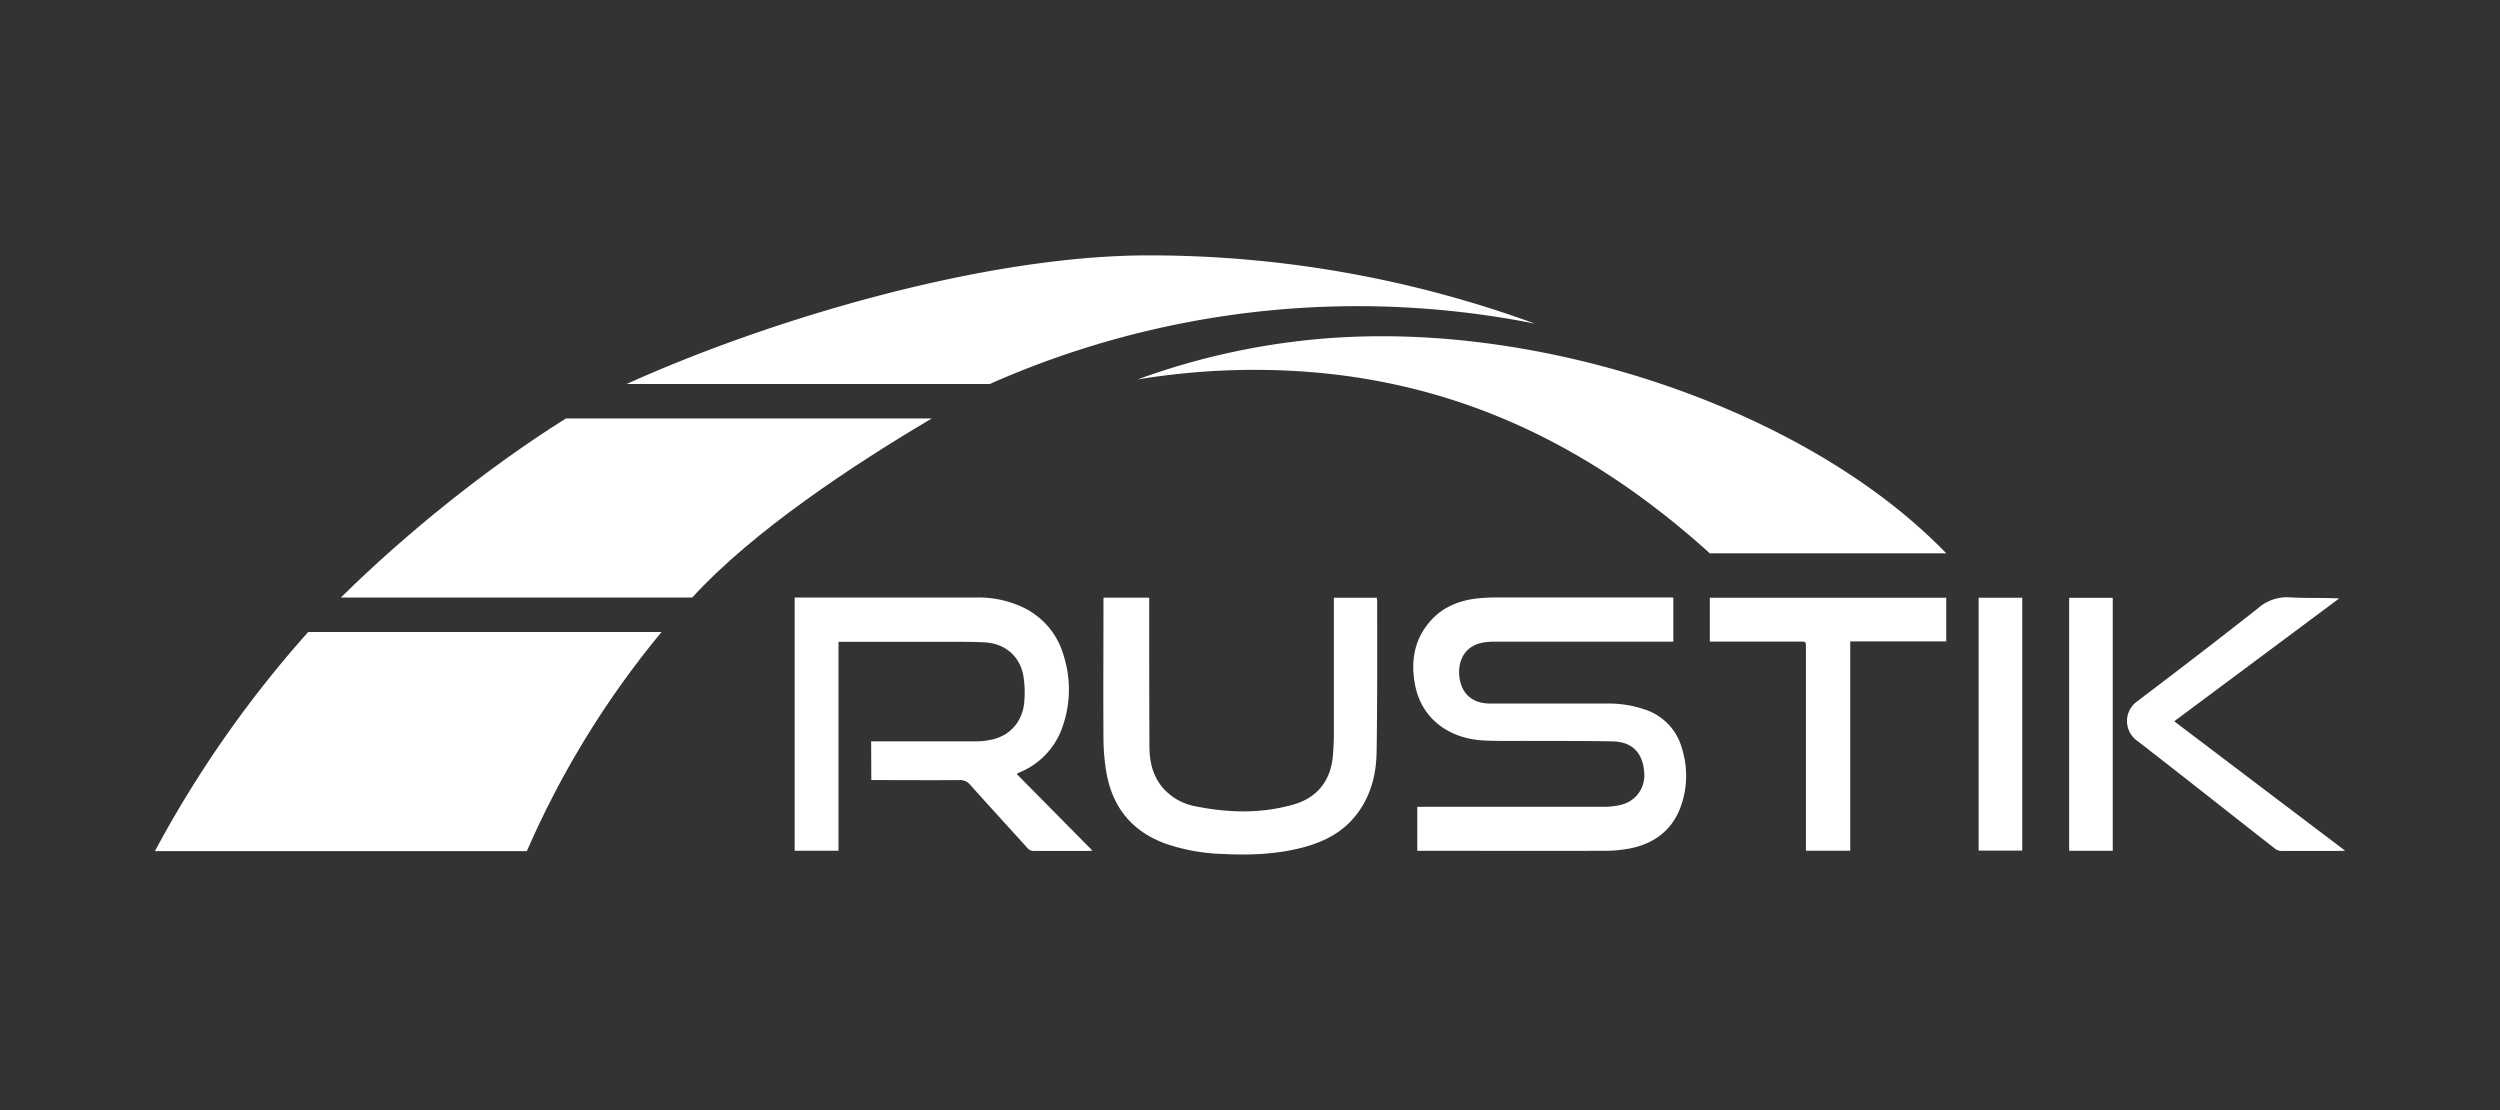
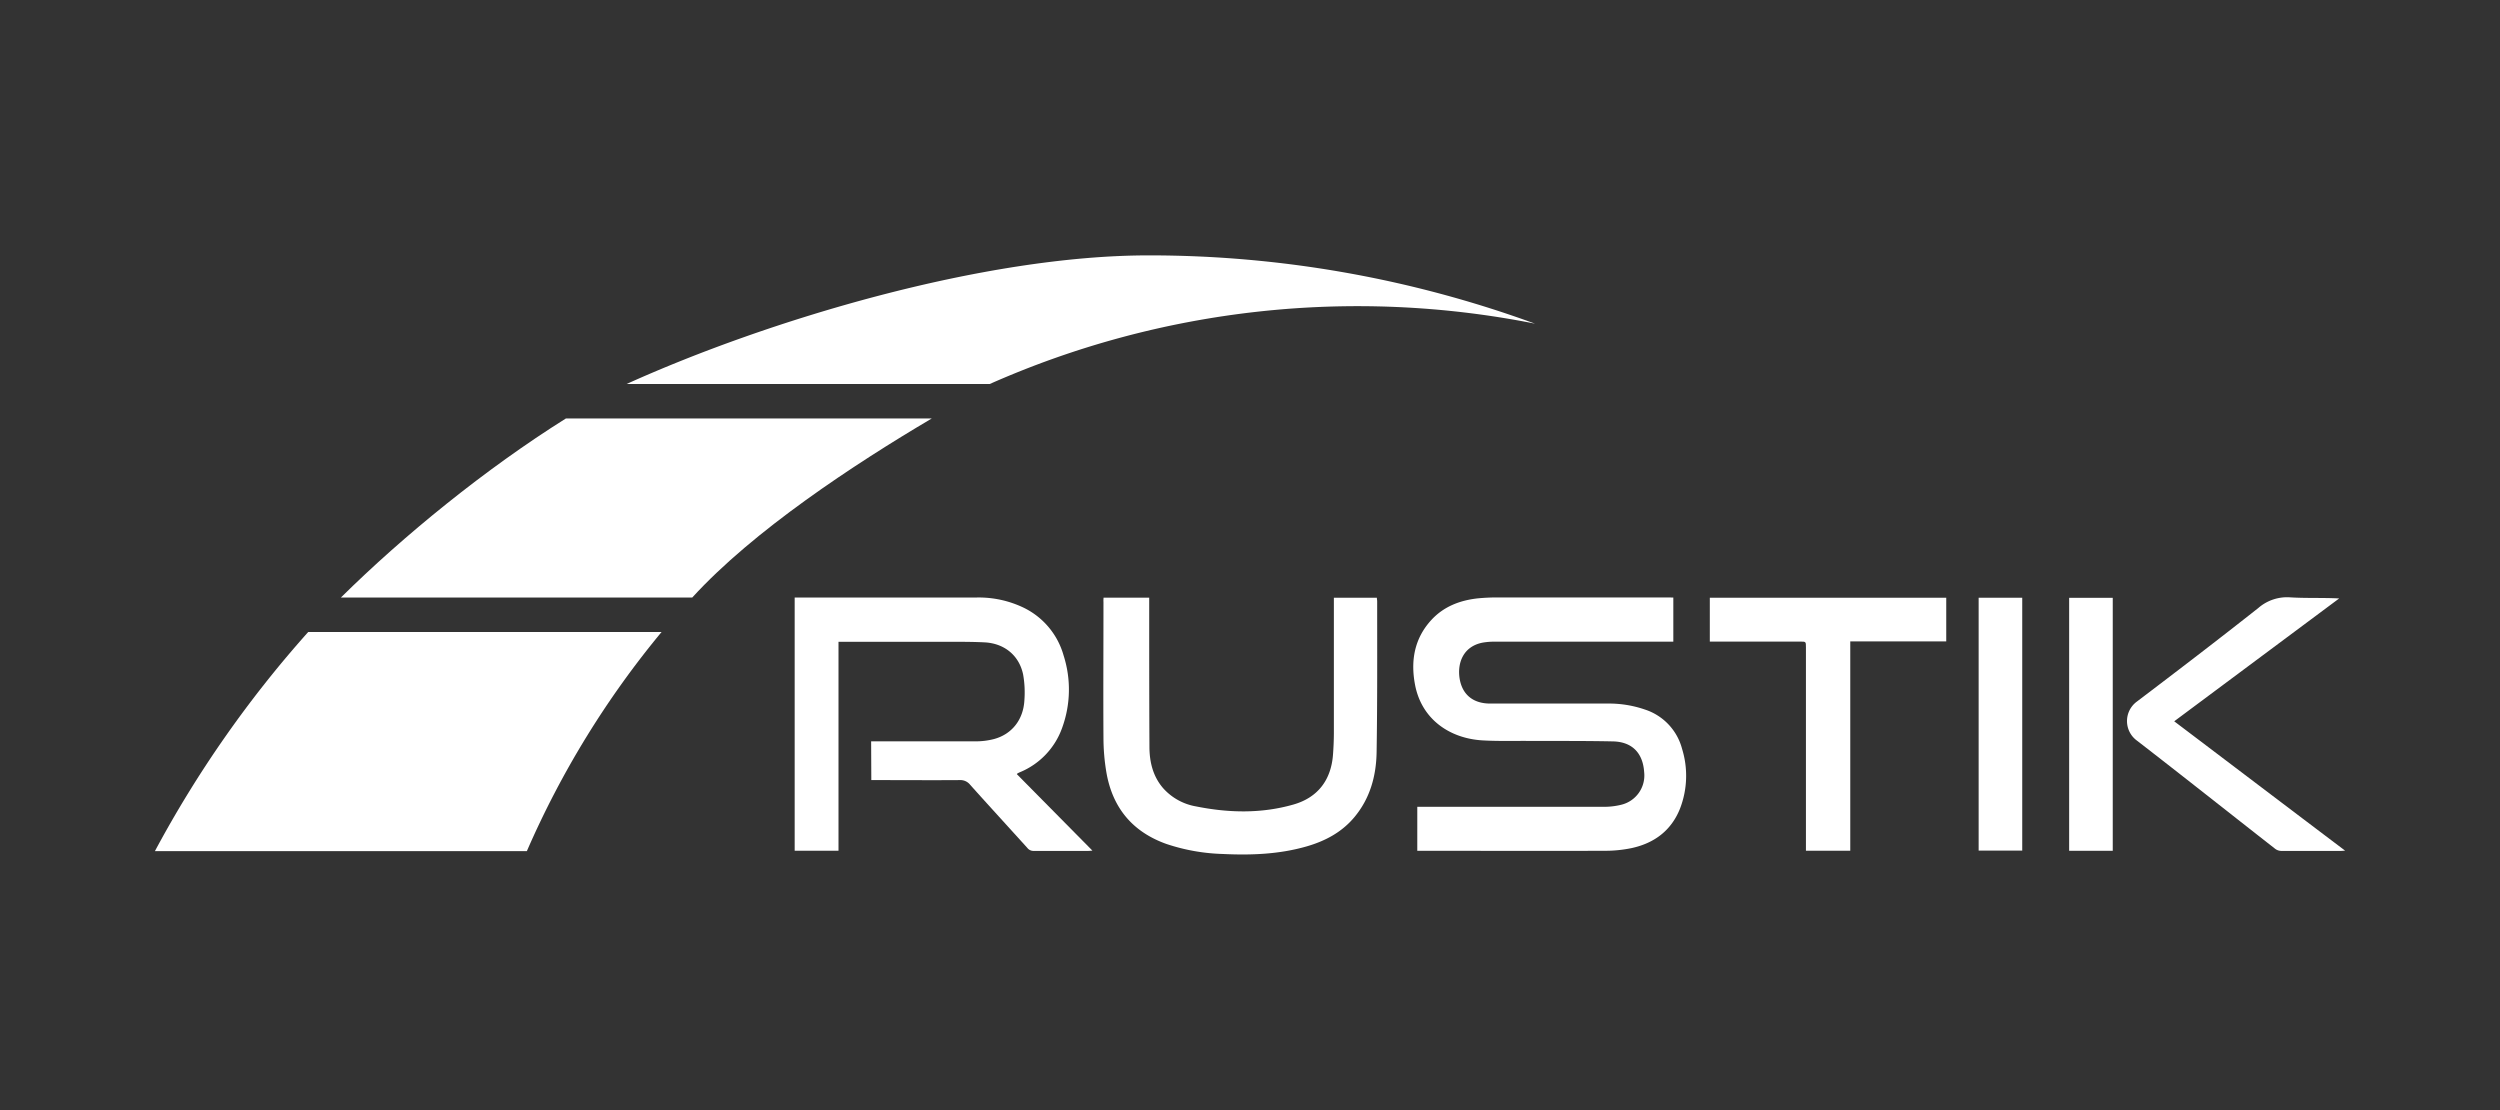
<svg xmlns="http://www.w3.org/2000/svg" viewBox="0 0 841.89 373.79">
  <rect x="0" y="0" width="841.89" height="373.79" fill="#333333" stroke="none" />
  <defs>
    <style>.cls-1{fill:#fff;}</style>
  </defs>
  <title>branco_construcao_1</title>
  <g id="Layer_1" data-name="Layer 1">
    <path class="cls-1" d="M563.5,201.22v14.87h-2q-29,0-58,0a22.46,22.46,0,0,0-4.26.33c-6.63,1.31-8.44,7-7.74,11.85.81,5.58,4.52,8.65,10.31,8.66,13.11,0,26.22,0,39.33,0a37.15,37.15,0,0,1,12.76,2,19,19,0,0,1,12.55,13.26,30.66,30.66,0,0,1-.69,20.1c-2.94,7.4-8.66,11.65-16.3,13.31a43.84,43.84,0,0,1-9.08.91c-20.45.07-40.91,0-61.36,0h-1.74V271.7h1.92q30.39,0,60.78,0a24,24,0,0,0,6-.7,10.14,10.14,0,0,0,7.7-11c-.43-6.44-4.06-10.2-10.54-10.33-9.95-.21-19.91-.12-29.86-.17-4.68,0-9.37.1-14-.17-11.06-.64-20.52-7.07-22.75-18.69-1.55-8.11-.26-15.7,5.61-22,4.12-4.4,9.45-6.44,15.33-7.12a67.48,67.48,0,0,1,7.66-.32q28.25,0,56.49,0Z" />
    <path class="cls-1" d="M293.36,249.65H295c11.19,0,22.38,0,33.57,0a24.26,24.26,0,0,0,6.12-.76c6.05-1.61,9.93-6.51,10.28-13.07a34.65,34.65,0,0,0-.42-8.64c-1.32-6.46-6.35-10.53-13-10.86-3.34-.17-6.7-.19-10.05-.19q-18.63,0-37.26,0h-1.87v70.35H267.61V201.22h61.07A34.87,34.87,0,0,1,345,204.78a25.57,25.57,0,0,1,13.16,15.91,37.63,37.63,0,0,1-.44,24.31,25.31,25.31,0,0,1-14.31,15.07c-.27.12-.53.26-.79.39,0,0-.05.08-.18.25l25.44,25.74c-.61.05-1,.1-1.42.1-6.11,0-12.23,0-18.34,0a2.6,2.6,0,0,1-2.15-1c-6.4-7.08-12.86-14.12-19.24-21.24a4.19,4.19,0,0,0-3.51-1.61c-9.27.07-18.54,0-27.8,0h-2Z" />
    <path class="cls-1" d="M371.63,201.26H387V203c0,16.14,0,32.29.08,48.43,0,5.08,1.15,10,4.62,14a19.21,19.21,0,0,0,11.17,6.15c10.95,2.19,21.93,2.44,32.74-.66,8.16-2.35,12.62-8.22,13.28-16.71.18-2.4.29-4.81.3-7.22q0-21.91,0-43.85V201.3h14.48c0,.44.1.82.1,1.2,0,16.93.08,33.86-.19,50.79-.13,8-2.19,15.55-7.48,21.89-4.26,5.1-9.86,8.06-16.12,9.86-9.25,2.66-18.72,3-28.26,2.54a65.4,65.4,0,0,1-18.95-3.38c-11.41-4.08-18.1-12.17-20.17-24a70.65,70.65,0,0,1-1-11.44c-.1-15.35,0-30.71,0-46.07C371.56,202.26,371.6,201.83,371.63,201.26Z" />
    <path class="cls-1" d="M623.09,286.5H608.16V218c0-1.94,0-1.94-1.89-1.94H575.79V201.3h79.62V216H623.09Z" />
    <path class="cls-1" d="M732.18,242.9c19.25,14.56,38.26,29,57.55,43.56-.69.05-1.06.09-1.42.09-6.7,0-13.41,0-20.11,0a3.54,3.54,0,0,1-2-.69c-15.55-12.15-31-24.42-46.62-36.49a8.14,8.14,0,0,1,0-13.09c13.73-10.4,27.41-20.87,40.93-31.54a14.74,14.74,0,0,1,10.69-3.58c5.44.34,10.92.08,16.53.37Z" />
    <path class="cls-1" d="M666.32,201.29H681v85.15H666.32Z" />
    <path class="cls-1" d="M711.48,286.51H696.8V201.32h14.68Z" />
-     <path class="cls-1" d="M575.79,186.33h79.62c-43.57-45.07-122.26-73.1-189.9-73.1a239.07,239.07,0,0,0-82.43,14.56,241.1,241.1,0,0,1,39.38-3.24C484.25,124.55,533.29,147.93,575.79,186.33Z" />
    <path class="cls-1" d="M52.16,286.63H177.42a308,308,0,0,1,45.38-73.81h-119A380.21,380.21,0,0,0,52.16,286.63Z" />
    <path class="cls-1" d="M114.8,201.22H233.12c20.44-22.41,54.4-44.79,80.68-60.31H190.59C163.49,157.9,136,180.28,114.8,201.22Z" />
    <path class="cls-1" d="M386.8,86C331.27,86,258.89,107.68,211,129.32H333.29A305.84,305.84,0,0,1,516.94,109,378.47,378.47,0,0,0,386.8,86Z" />
  </g>
</svg>